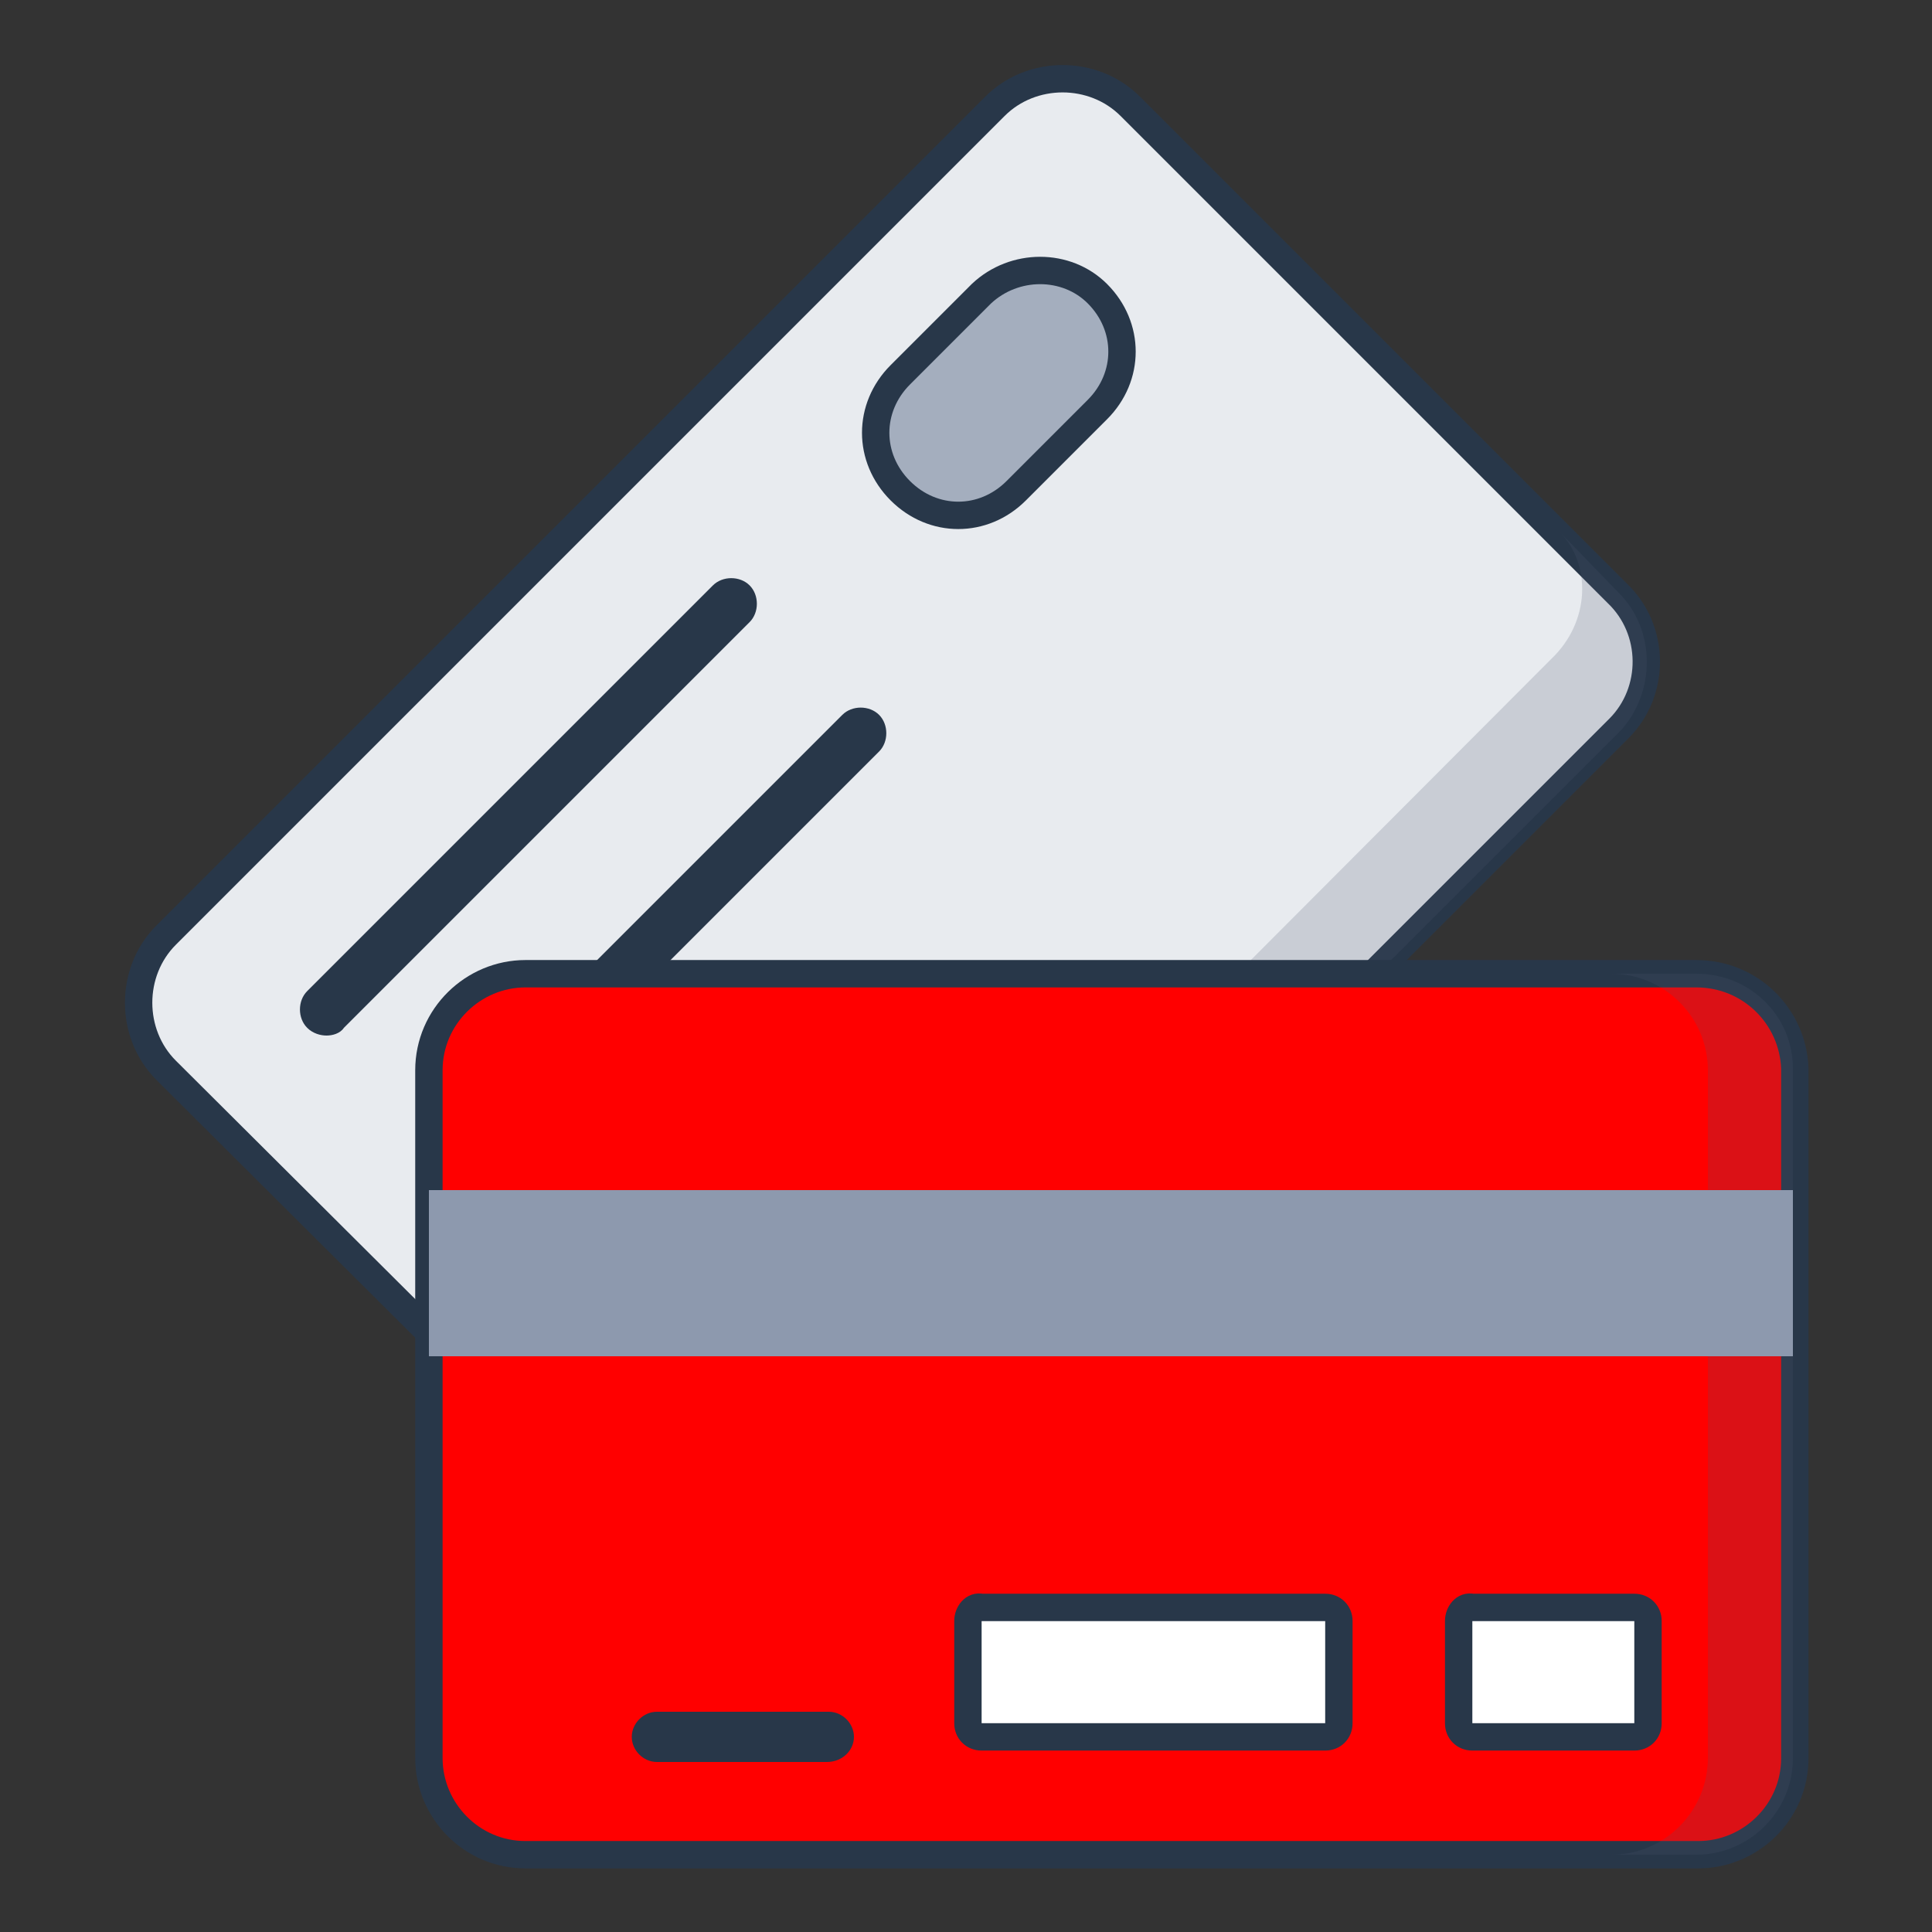
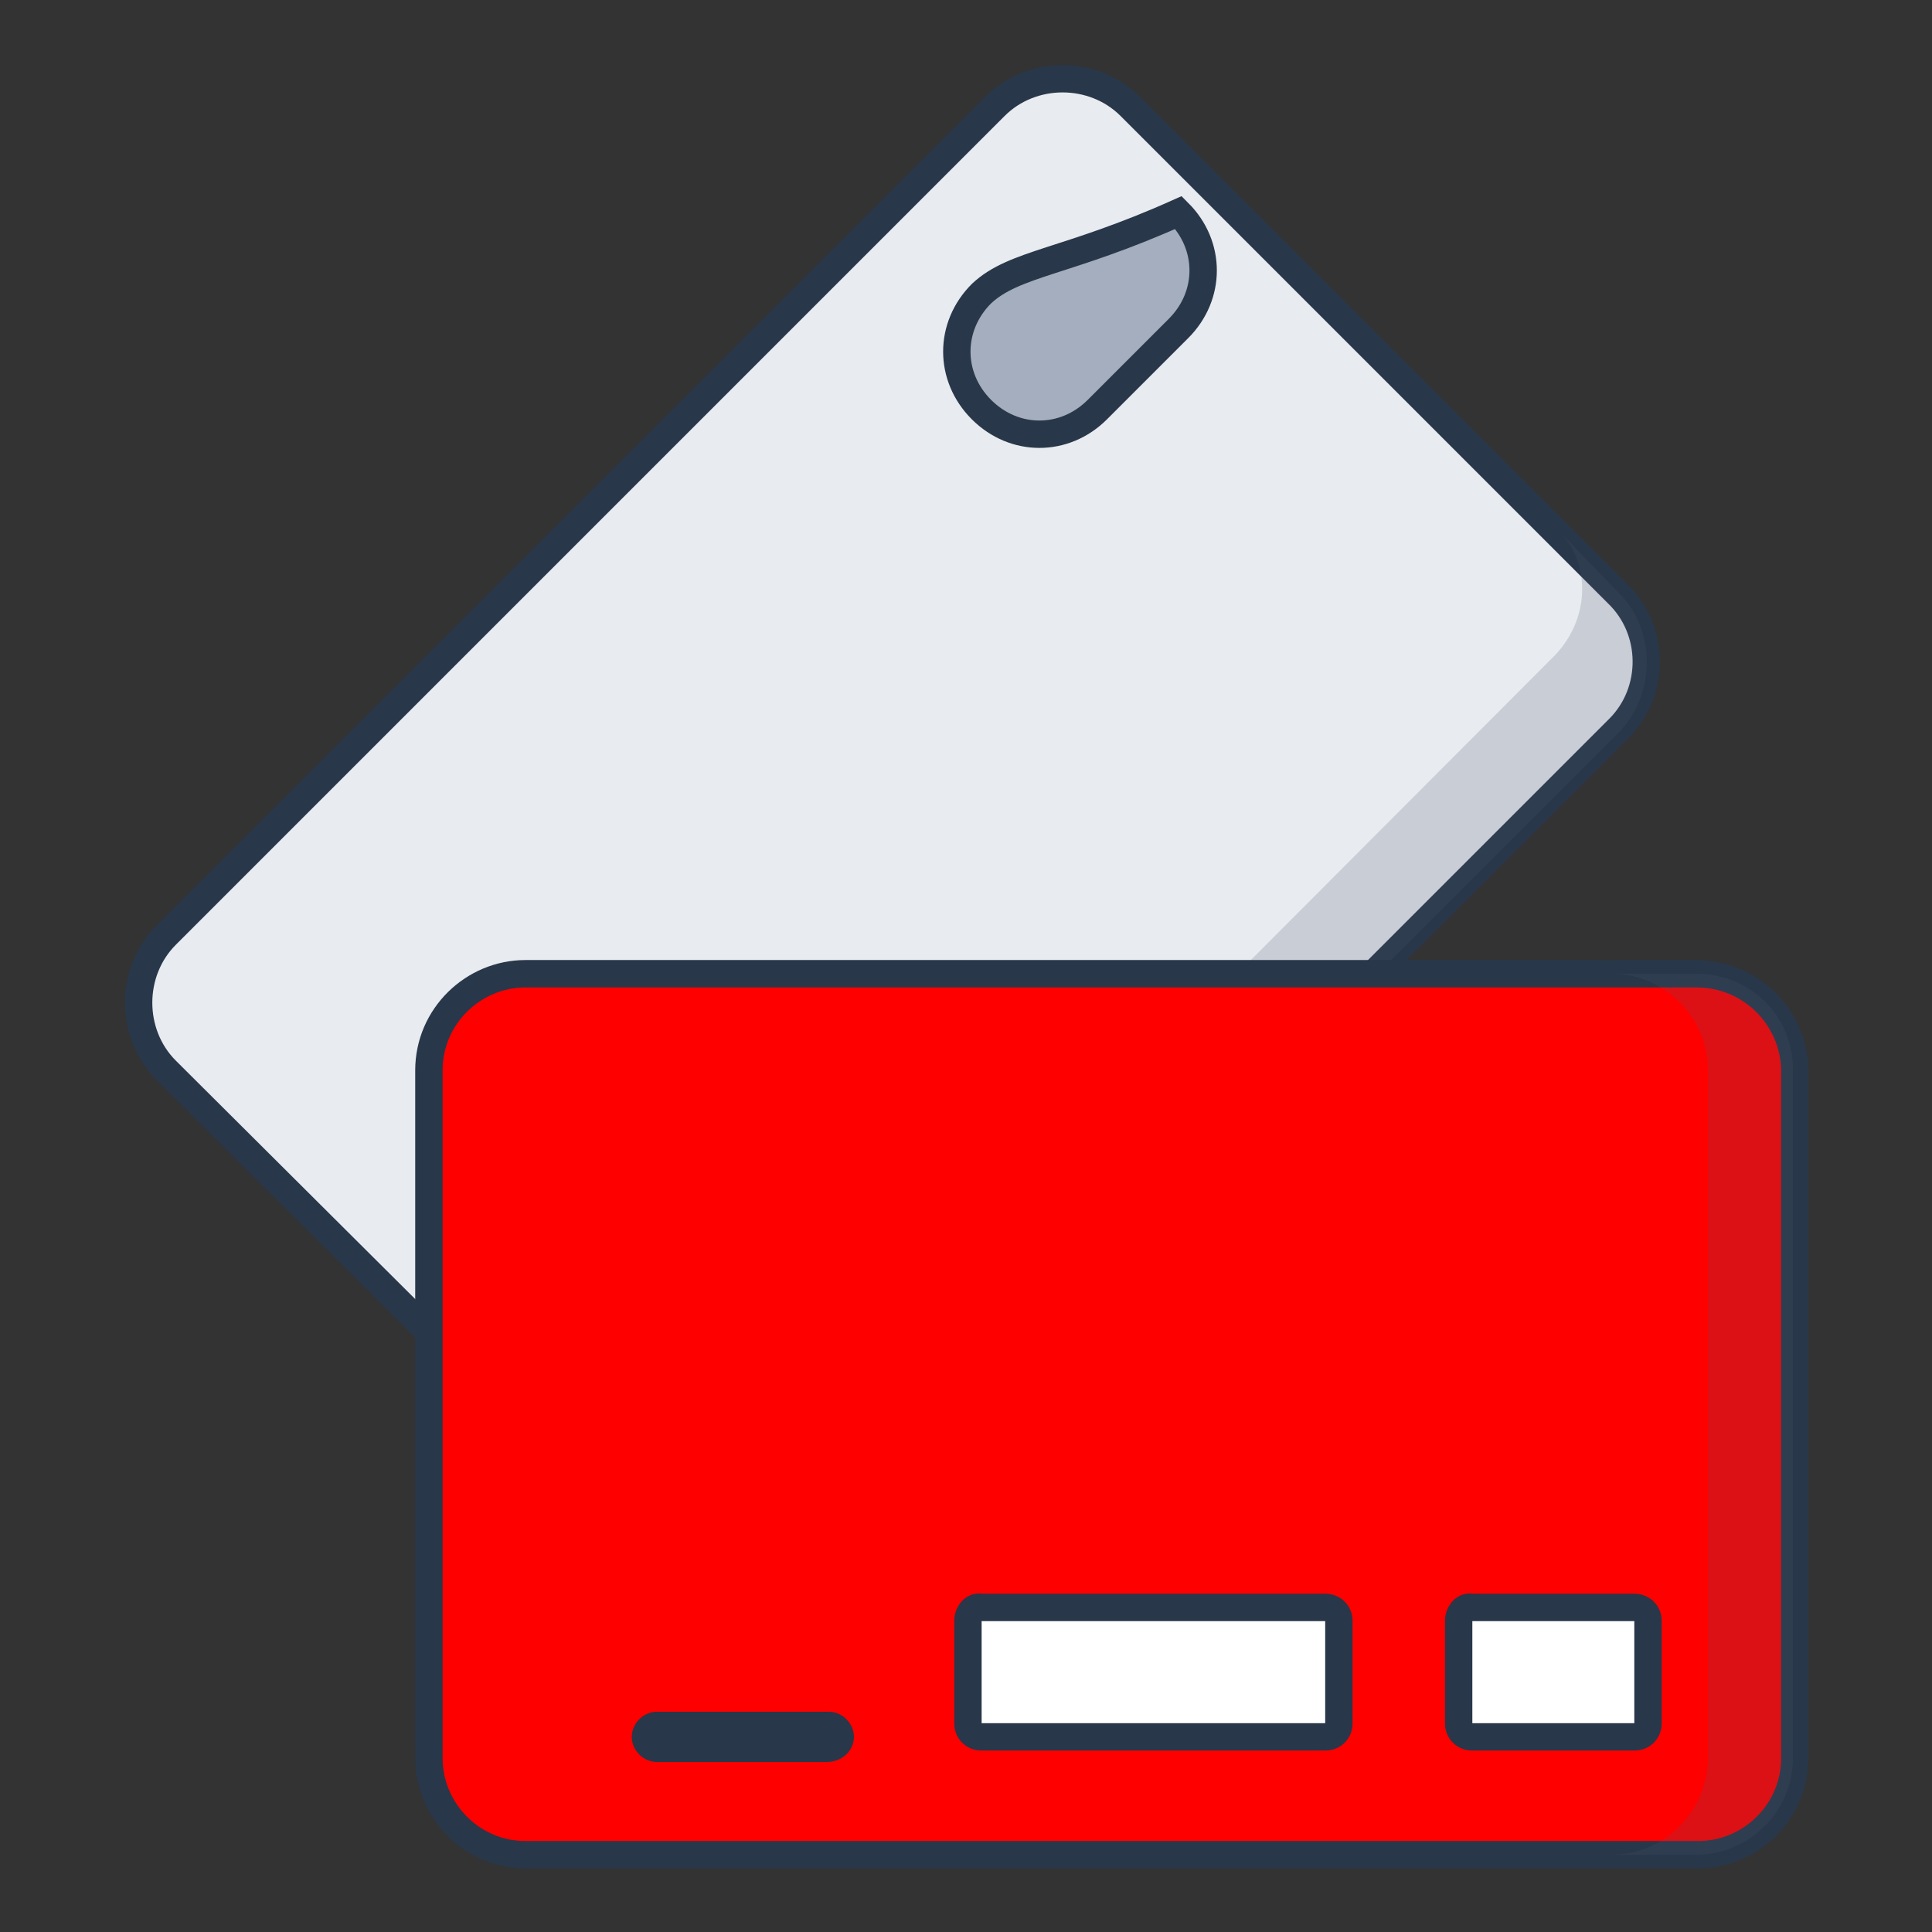
<svg xmlns="http://www.w3.org/2000/svg" version="1.1" id="Layer_1" x="0px" y="0px" viewBox="0 0 100 100" style="enable-background:new 0 0 100 100;" xml:space="preserve">
  <rect x="0" y="0" width="100" height="100" fill="#333333" stroke="none" />
  <style type="text/css">
	.Drop_x0020_Shadow{fill:none;}
	.Outer_x0020_Glow_x0020_5_x0020_pt{fill:none;}
	.Blue_x0020_Neon{fill:none;stroke:#8AACDA;stroke-width:7;stroke-linecap:round;stroke-linejoin:round;}
	.Chrome_x0020_Highlight{fill:url(#SVGID_1_);stroke:#FFFFFF;stroke-width:0.363;stroke-miterlimit:1;}
	.Jive_GS{fill:#FFDD00;}
	.Alyssa_GS{fill:#A6D0E4;}
	.st0{fill:#E8EBEF;stroke:#283749;stroke-width:1.417;stroke-miterlimit:10;}
	.st1{opacity:0.2;fill:#4B576E;}
	.st2{fill:#283749;}
	.st3{fill:#A4AEBE;stroke:#283749;stroke-width:1.417;stroke-miterlimit:10;}
	.st4{fill:#FF0000;stroke:#283749;stroke-width:1.417;stroke-miterlimit:10;}
	.st5{fill:#8D99AE;}
	.st6{fill:#FFFFFF;stroke:#283749;stroke-width:1.417;stroke-miterlimit:10;}
</style>
  <linearGradient id="SVGID_1_" gradientUnits="userSpaceOnUse" x1="0" y1="0" x2="6.123234e-17" y2="-1">
    <stop offset="0" style="stop-color:#656565" />
    <stop offset="0.618" style="stop-color:#1B1B1B" />
    <stop offset="0.629" style="stop-color:#545454" />
    <stop offset="0.983" style="stop-color:#3E3E3E" />
  </linearGradient>
  <path class="st0" d="M83.8,37.7L40.9,80.6c-1.9,1.9-5.1,1.9-7,0L8.6,55.4c-1.9-1.9-1.9-5.1,0-7L51.5,5.5c1.9-1.9,5.1-1.9,7,0  l25.2,25.2C85.7,32.6,85.7,35.8,83.8,37.7z" />
  <path class="st1" d="M83.8,30.7l-3.1-3.2c1.7,1.7,1.6,4.7-0.4,6.6L37.4,77.1c-1.9,1.9-4.9,2.1-6.6,0.4l3.2,3.2c1.9,1.9,5.1,1.9,7,0  l42.9-42.9C85.7,35.8,85.7,32.6,83.8,30.7z" />
-   <path class="st2" d="M16.9,53.6c-0.3,0-0.7-0.1-1-0.4c-0.5-0.5-0.5-1.4,0-1.9l21-21c0.5-0.5,1.4-0.5,1.9,0c0.5,0.5,0.5,1.4,0,1.9  l-21,21C17.6,53.5,17.2,53.6,16.9,53.6z" />
-   <path class="st2" d="M23.6,60.3c-0.3,0-0.7-0.1-1-0.4c-0.5-0.5-0.5-1.4,0-1.9l21-21c0.5-0.5,1.4-0.5,1.9,0c0.5,0.5,0.5,1.4,0,1.9  l-21,21C24.3,60.1,23.9,60.3,23.6,60.3z" />
-   <path class="st3" d="M50.8,15.2l-4.2,4.2c-1.7,1.7-1.7,4.3,0,6c1.7,1.7,4.3,1.7,6,0l4.2-4.2c1.7-1.7,1.7-4.3,0-6  C55.2,13.6,52.5,13.6,50.8,15.2z" />
+   <path class="st3" d="M50.8,15.2c-1.7,1.7-1.7,4.3,0,6c1.7,1.7,4.3,1.7,6,0l4.2-4.2c1.7-1.7,1.7-4.3,0-6  C55.2,13.6,52.5,13.6,50.8,15.2z" />
  <path class="st4" d="M87.8,50.4H27.2c-2.7,0-5,2.2-5,5V91c0,2.7,2.2,5,5,5h60.7c2.7,0,5-2.2,5-5V55.3C92.8,52.6,90.6,50.4,87.8,50.4  z" />
  <path class="st1" d="M87.8,50.4h-4.4c2.7,0,5,2.2,5,5V91c0,2.7-2.2,5-5,5h4.4c2.7,0,5-2.2,5-5V55.3C92.8,52.6,90.6,50.4,87.8,50.4z" />
-   <path class="st5" d="M22.2,61.6h70.6v8.6H22.2V61.6z" />
  <path class="st6" d="M75.5,83.9v5.3c0,0.4,0.3,0.7,0.7,0.7h8.4c0.4,0,0.7-0.3,0.7-0.7v-5.3c0-0.4-0.3-0.7-0.7-0.7h-8.4  C75.8,83.1,75.5,83.5,75.5,83.9z" />
  <path class="st6" d="M50.1,83.9v5.3c0,0.4,0.3,0.7,0.7,0.7h17.8c0.4,0,0.7-0.3,0.7-0.7v-5.3c0-0.4-0.3-0.7-0.7-0.7H50.8  C50.4,83.1,50.1,83.5,50.1,83.9z" />
  <path class="st2" d="M42.8,91.2H34c-0.7,0-1.3-0.6-1.3-1.3c0-0.7,0.6-1.3,1.3-1.3h8.9c0.7,0,1.3,0.6,1.3,1.3  C44.2,90.6,43.6,91.2,42.8,91.2z" />
</svg>